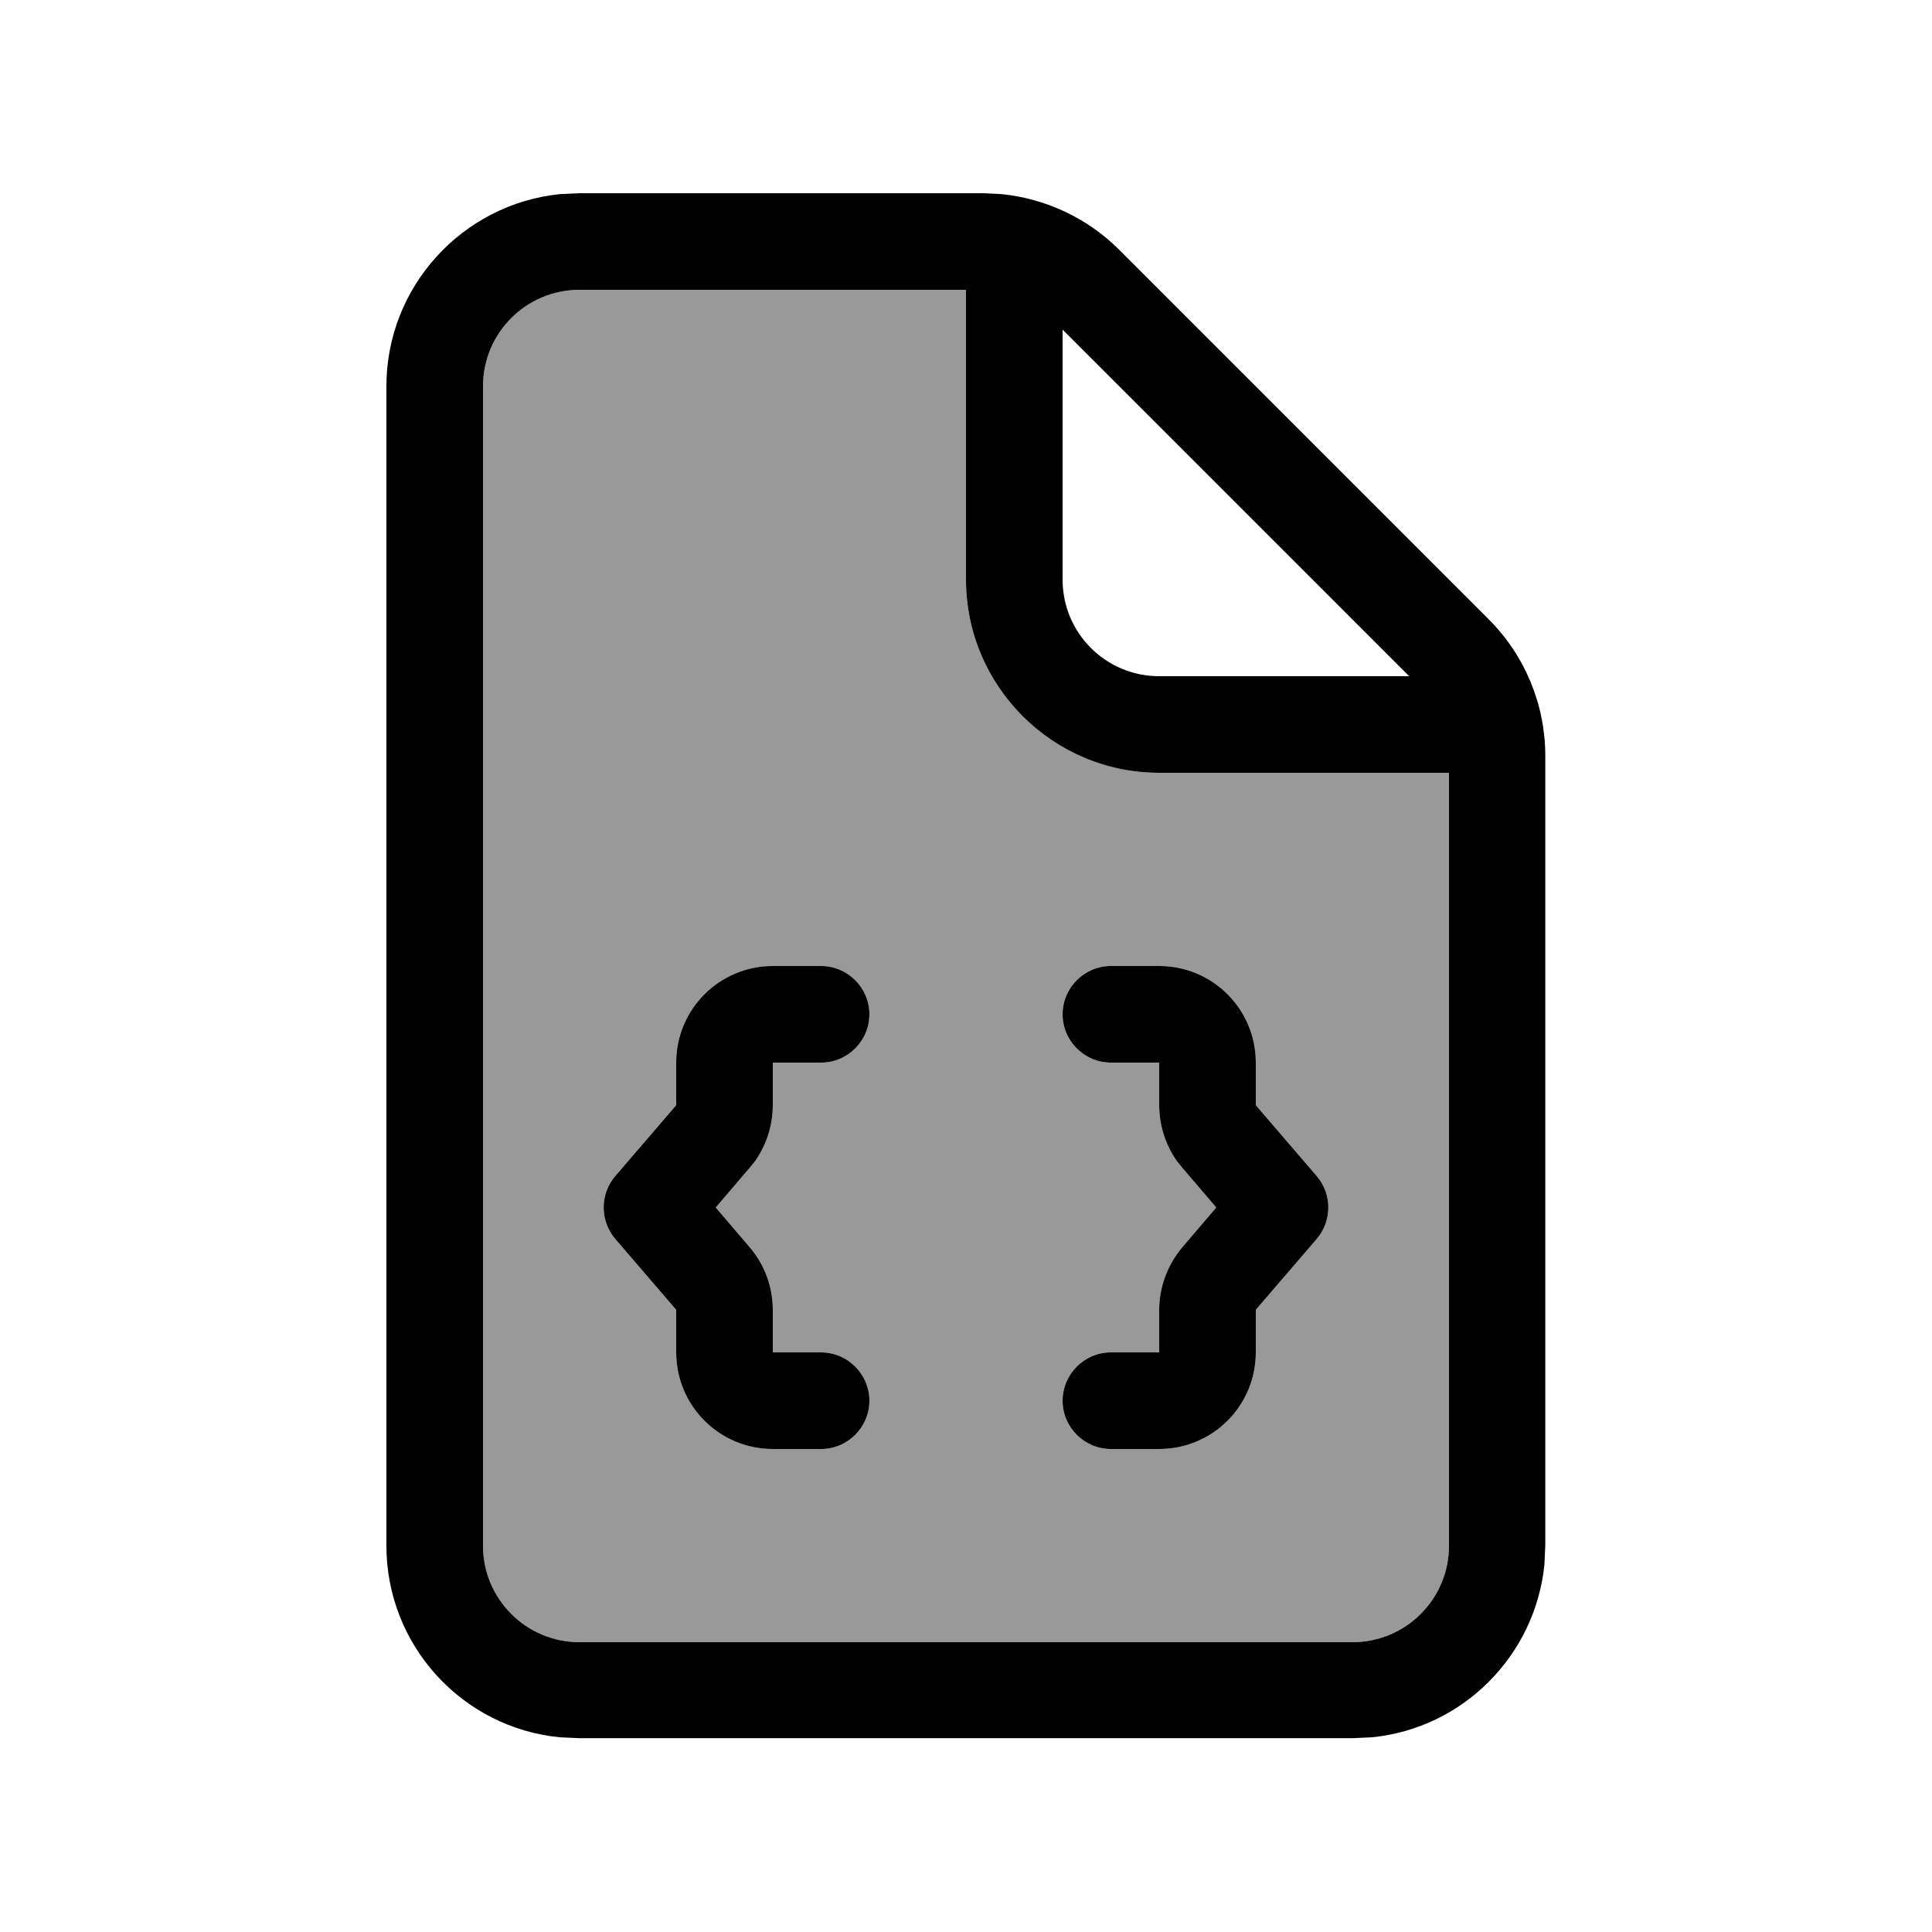
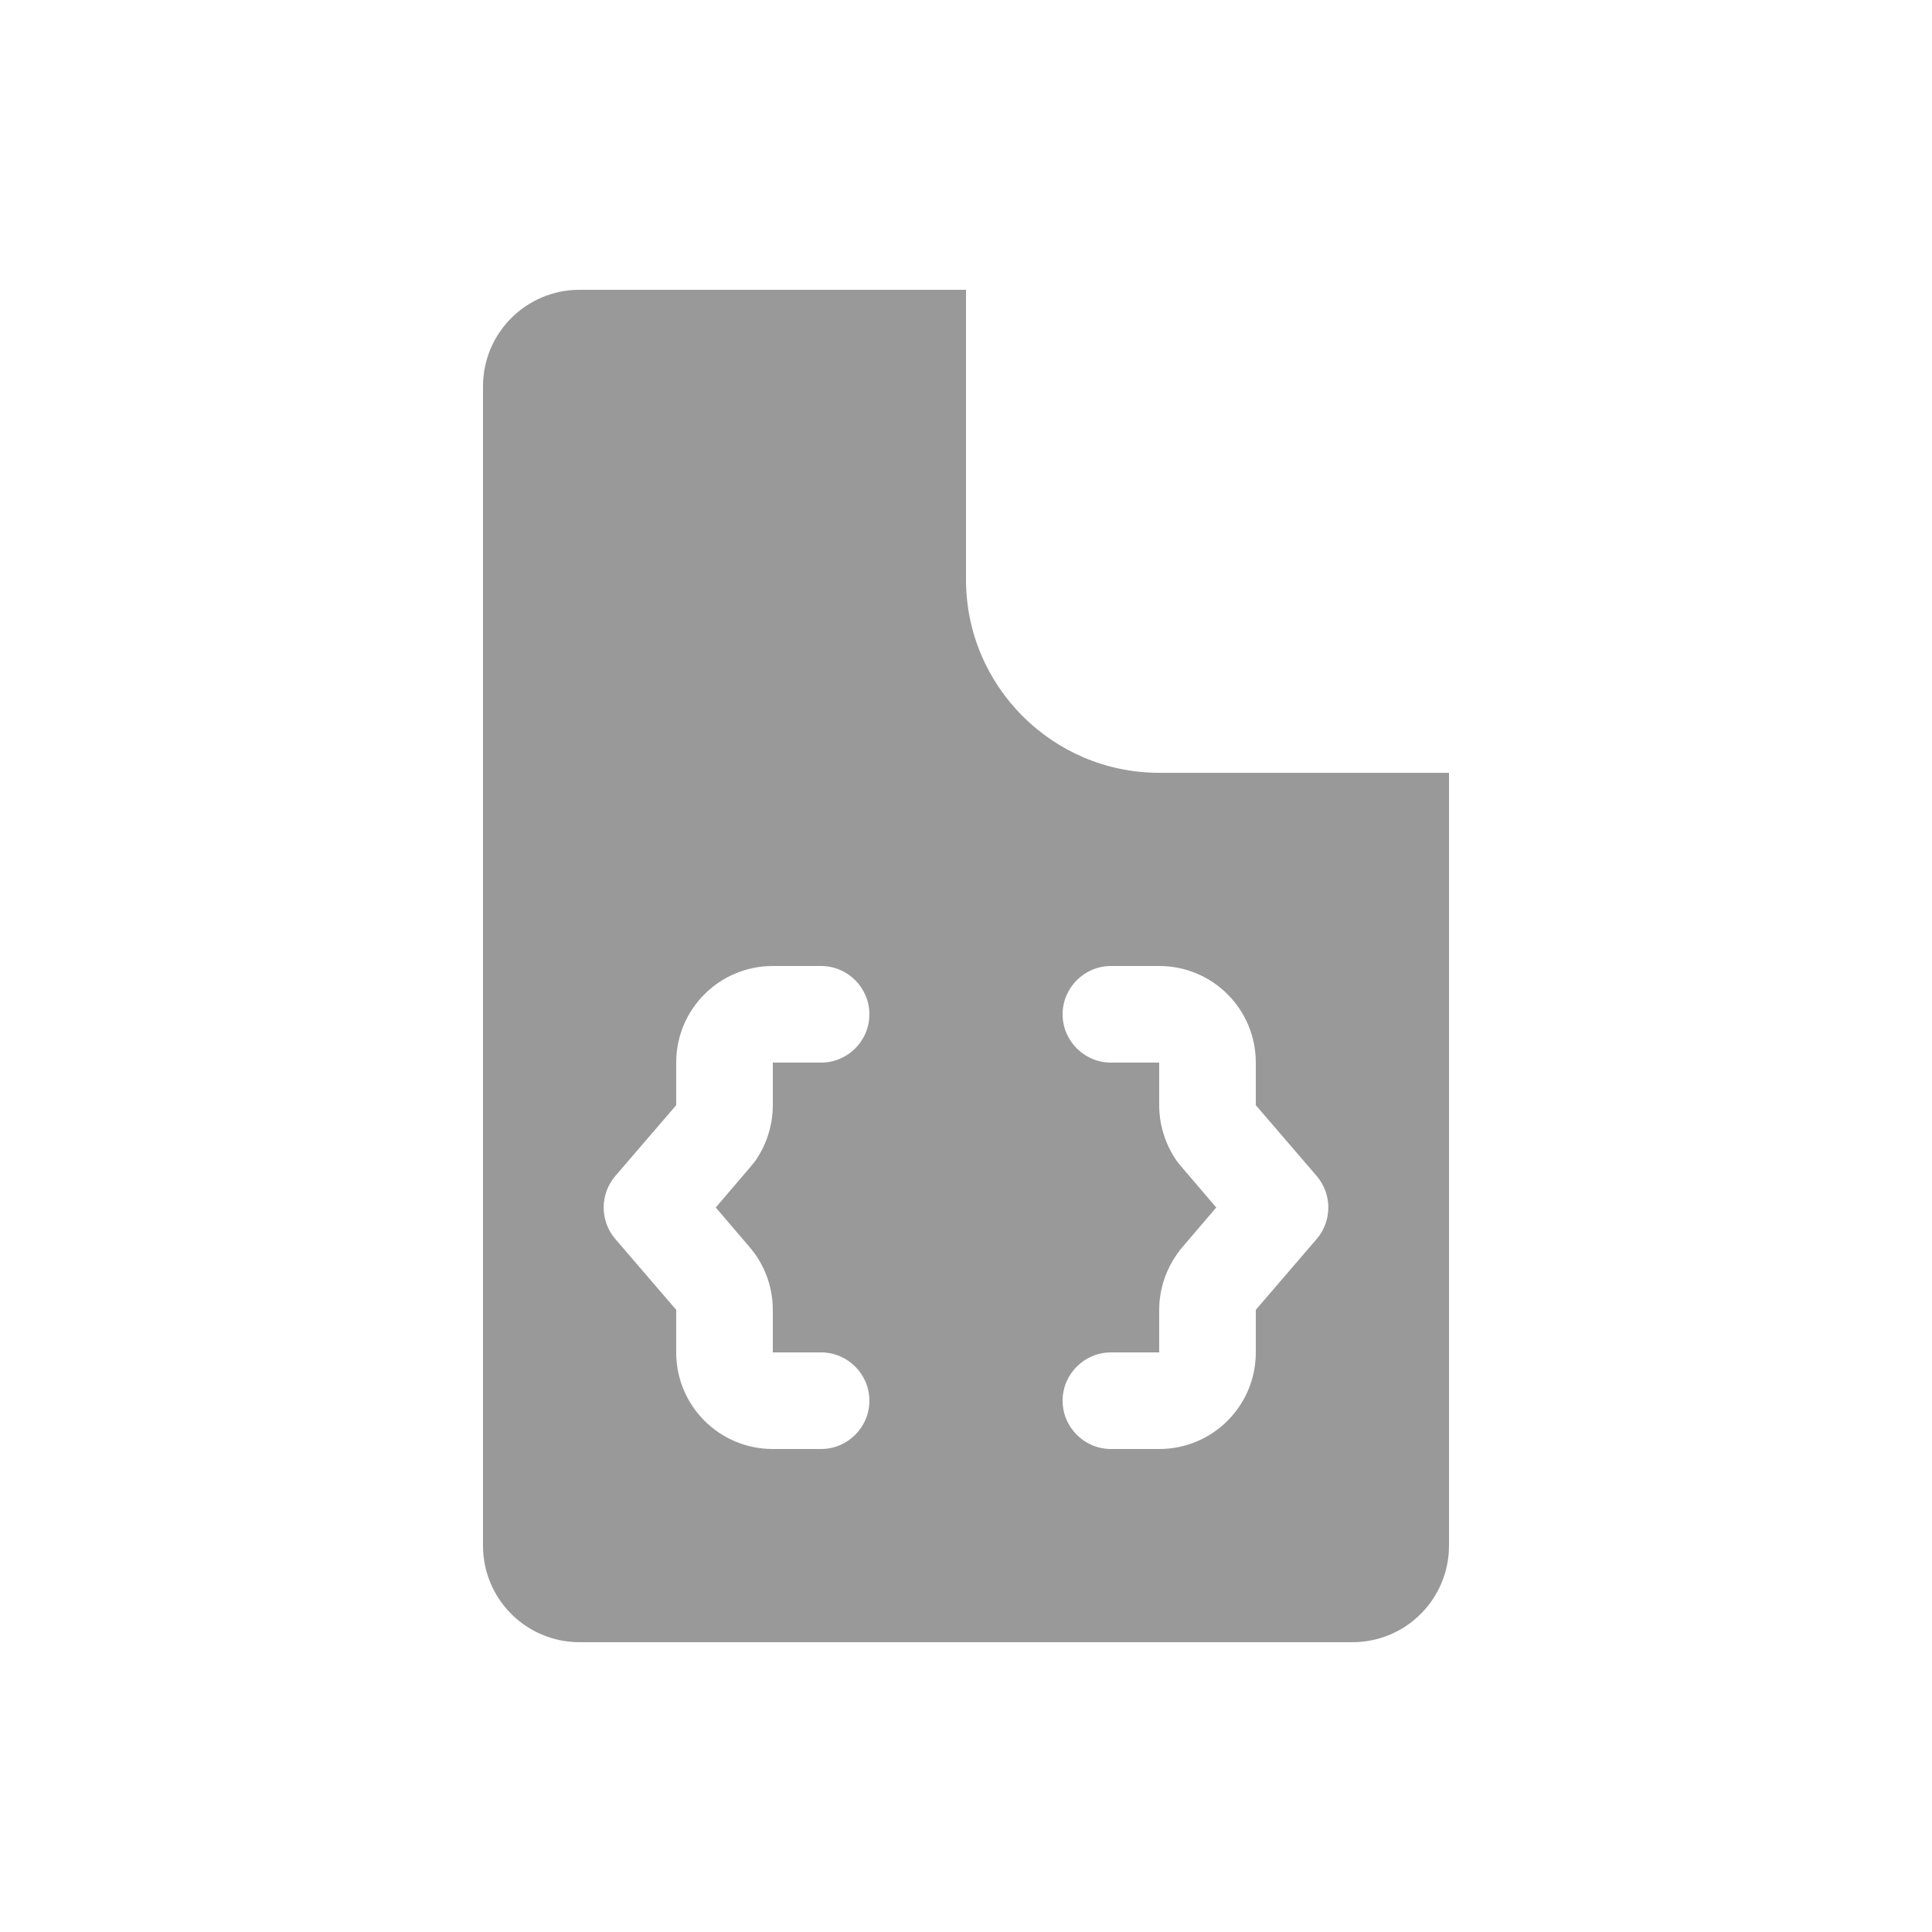
<svg xmlns="http://www.w3.org/2000/svg" viewBox="0 0 640 640">
  <path opacity=".4" fill="currentColor" d="M160 128L160 512C160 529.7 174.3 544 192 544L448 544C465.7 544 480 529.7 480 512L480 256L384 256C348.7 256 320 227.3 320 192L320 96L192 96C174.3 96 160 110.3 160 128zM203.8 389.6L224 366.1L224 352C224 334.3 238.3 320 256 320L272 320C280.8 320 288 327.2 288 336C288 344.8 280.8 352 272 352L256 352L256 366.1C256 372.8 253.9 379.3 250.1 384.7L248.3 386.9L237.1 400L248.3 413.1C253.3 418.9 256 426.3 256 433.9L256 448L272 448C280.8 448 288 455.2 288 464C288 472.8 280.8 480 272 480L256 480C238.3 480 224 465.7 224 448L224 433.9L203.8 410.4C198.7 404.4 198.7 395.6 203.8 389.6zM352 336C352 327.2 359.2 320 368 320L384 320C401.7 320 416 334.3 416 352L416 366.1L436.2 389.6C441.3 395.6 441.3 404.4 436.2 410.4L416 433.9L416 448C416 465.7 401.7 480 384 480L368 480C359.2 480 352 472.8 352 464C352 455.2 359.2 448 368 448L384 448L384 433.9C384 426.3 386.8 418.9 391.7 413.1L402.9 400L391.7 386.9L389.9 384.7C386.1 379.3 384 372.8 384 366.1L384 352L368 352C359.2 352 352 344.8 352 336z" />
-   <path fill="currentColor" d="M331.8 64.3C346.4 65.8 360.2 72.2 370.7 82.7L493.2 205.2C505.2 217.2 511.9 233.5 511.9 250.4L511.9 511.9L511.6 518.4C508.5 548.5 484.6 572.5 454.5 575.5L448 575.8L192 575.8L185.5 575.5C153.2 572.4 128 545.1 128 512L128 128C128 94.9 153.2 67.6 185.5 64.3L192 64L325.5 64L331.8 64.3zM192 96C174.3 96 160 110.3 160 128L160 512C160 529.7 174.3 544 192 544L448 544C465.7 544 480 529.7 480 512L480 256L384 256C348.7 256 320 227.3 320 192L320 96L192 96zM272 320C280.8 320 288 327.2 288 336C288 344.8 280.8 352 272 352L256 352L256 366.1C256 372.8 253.9 379.3 250.1 384.7L248.3 386.9L237.1 400L248.3 413.1C253.3 418.9 256 426.3 256 433.9L256 448L272 448C280.8 448 288 455.2 288 464C288 472.8 280.8 480 272 480L256 480C238.3 480 224 465.7 224 448L224 433.9L203.8 410.4C198.7 404.4 198.7 395.6 203.8 389.6L224 366.1L224 352C224 334.3 238.3 320 256 320L272 320zM384 320C401.7 320 416 334.3 416 352L416 366.1L436.2 389.6C441.3 395.6 441.3 404.4 436.2 410.4L416 433.9L416 448C416 465.7 401.7 480 384 480L368 480C359.2 480 352 472.8 352 464C352 455.2 359.2 448 368 448L384 448L384 433.9C384 426.3 386.8 418.9 391.7 413.1L402.9 400L391.7 386.9L389.9 384.7C386.1 379.3 384 372.8 384 366.1L384 352L368 352C359.2 352 352 344.8 352 336C352 327.2 359.2 320 368 320L384 320zM352 192C352 209.7 366.3 224 384 224L466.8 224L352 109.2L352 192z" />
</svg>